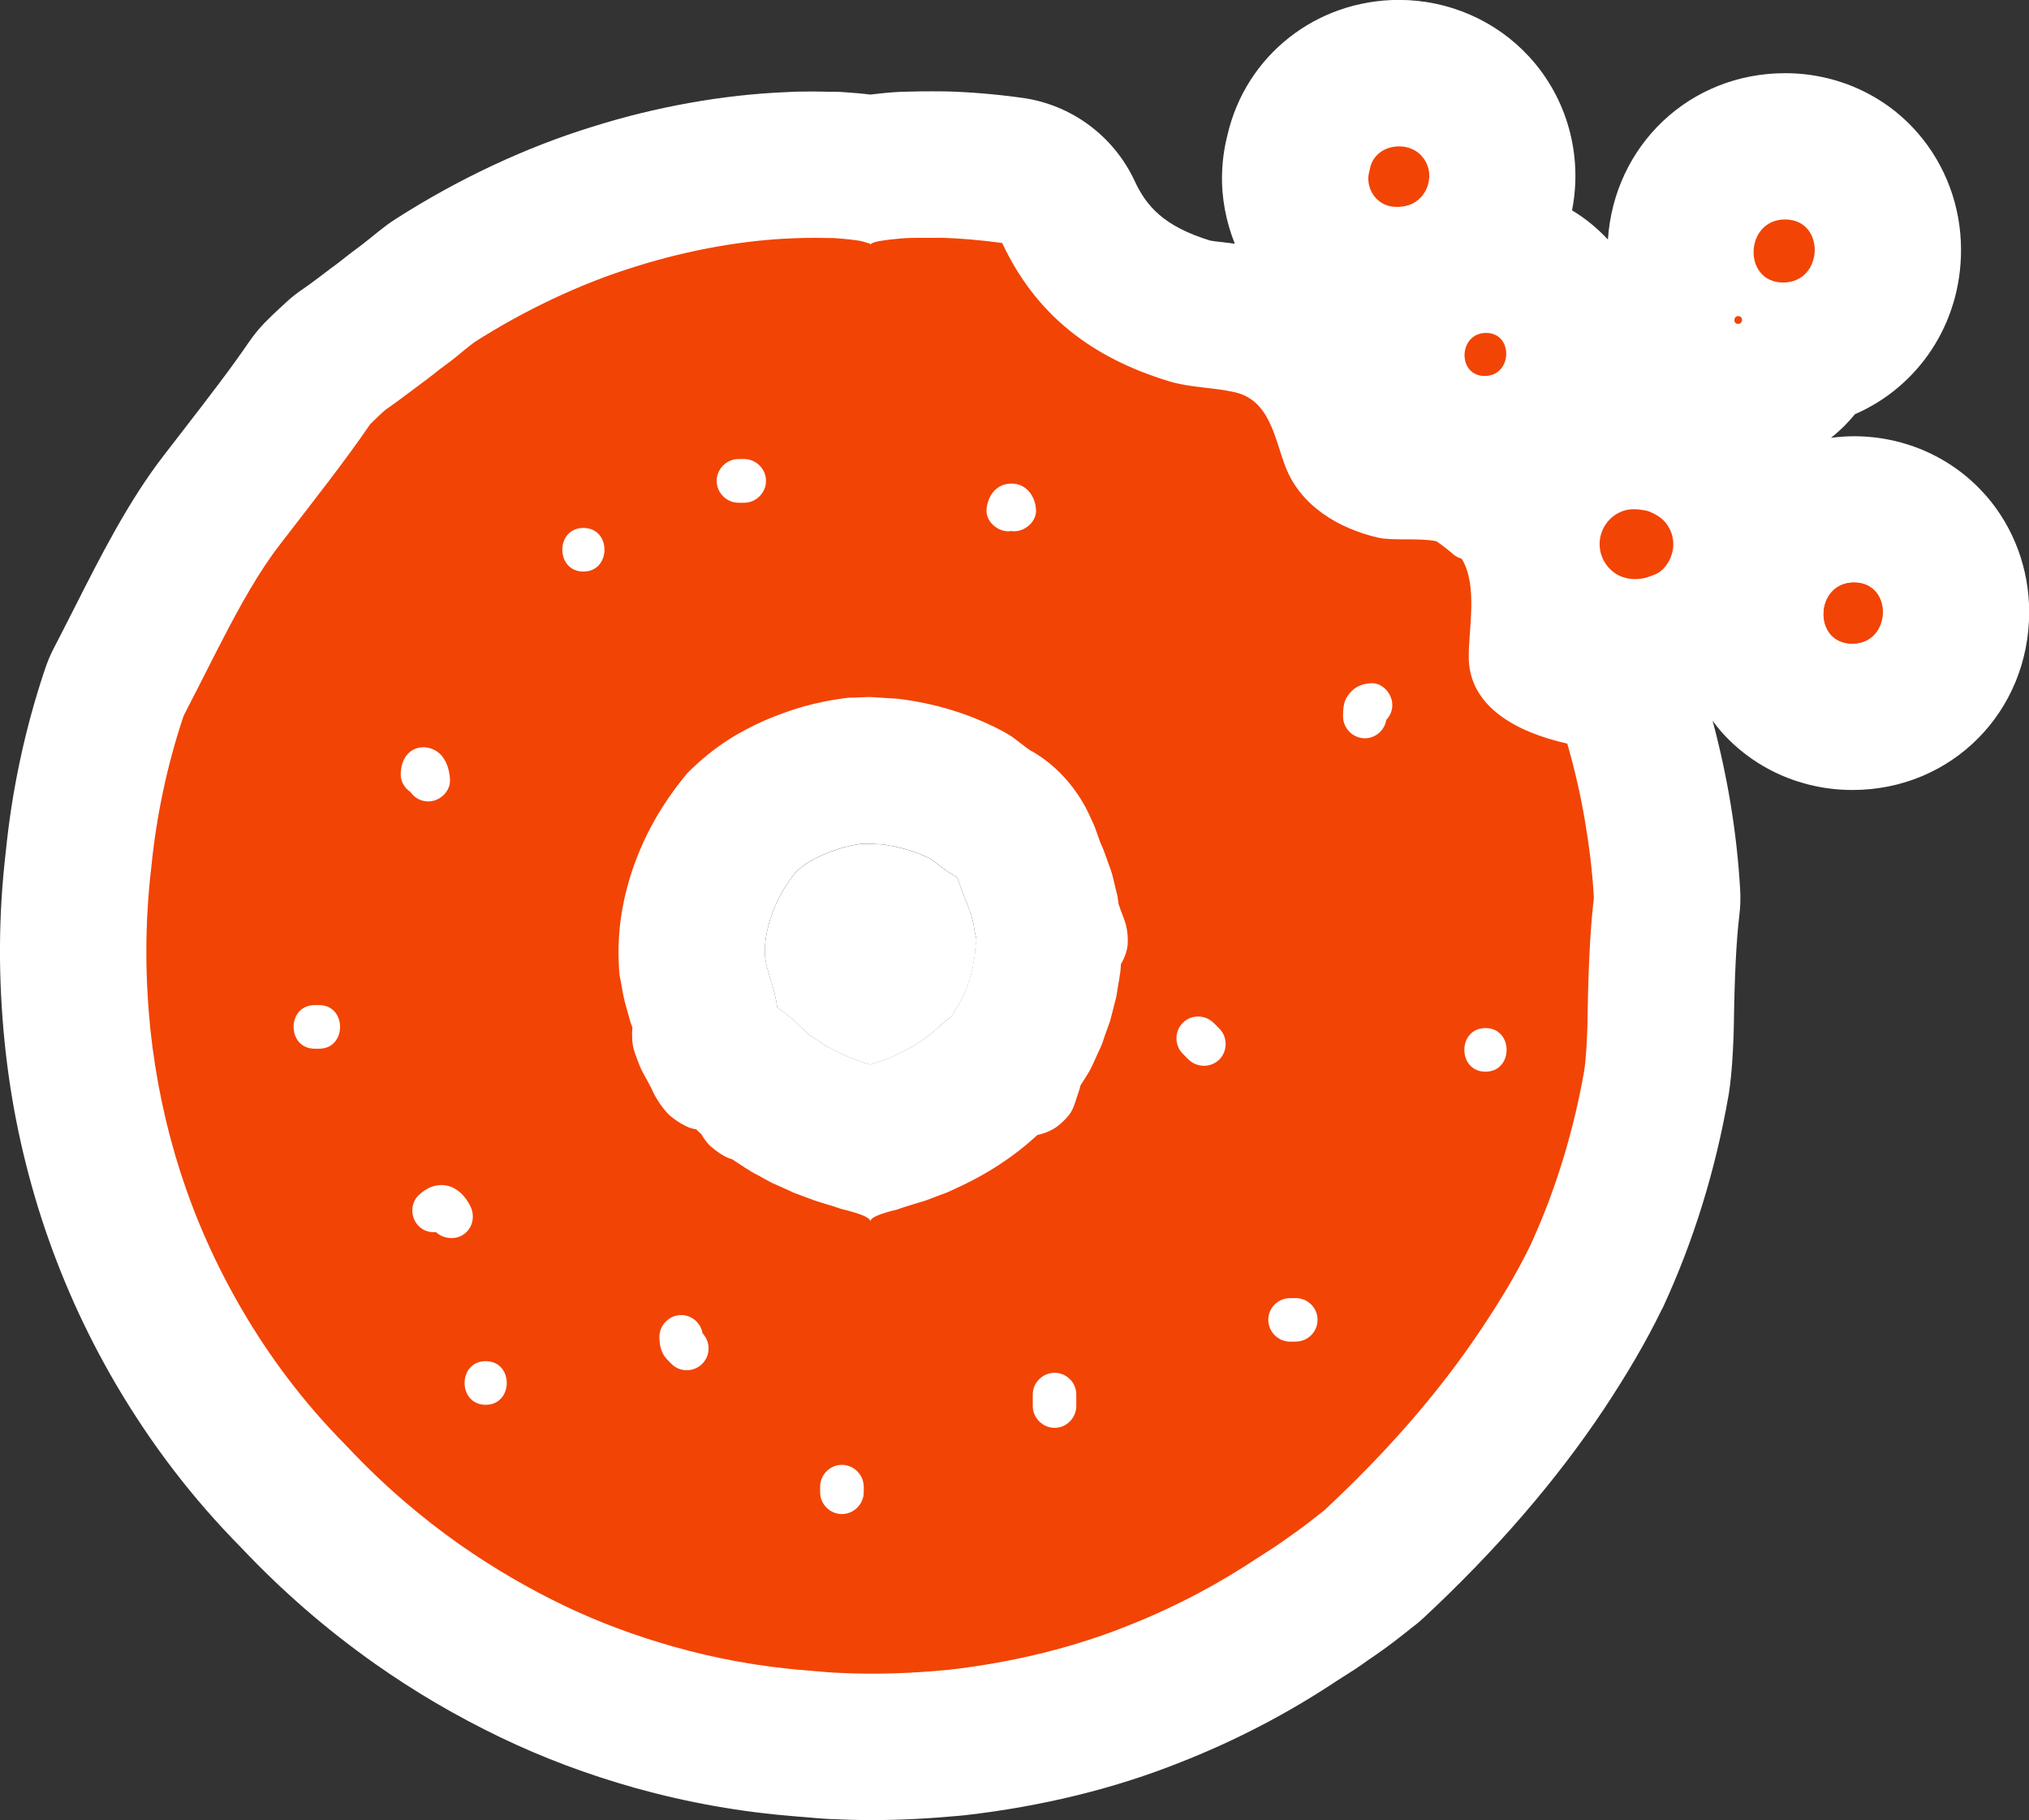
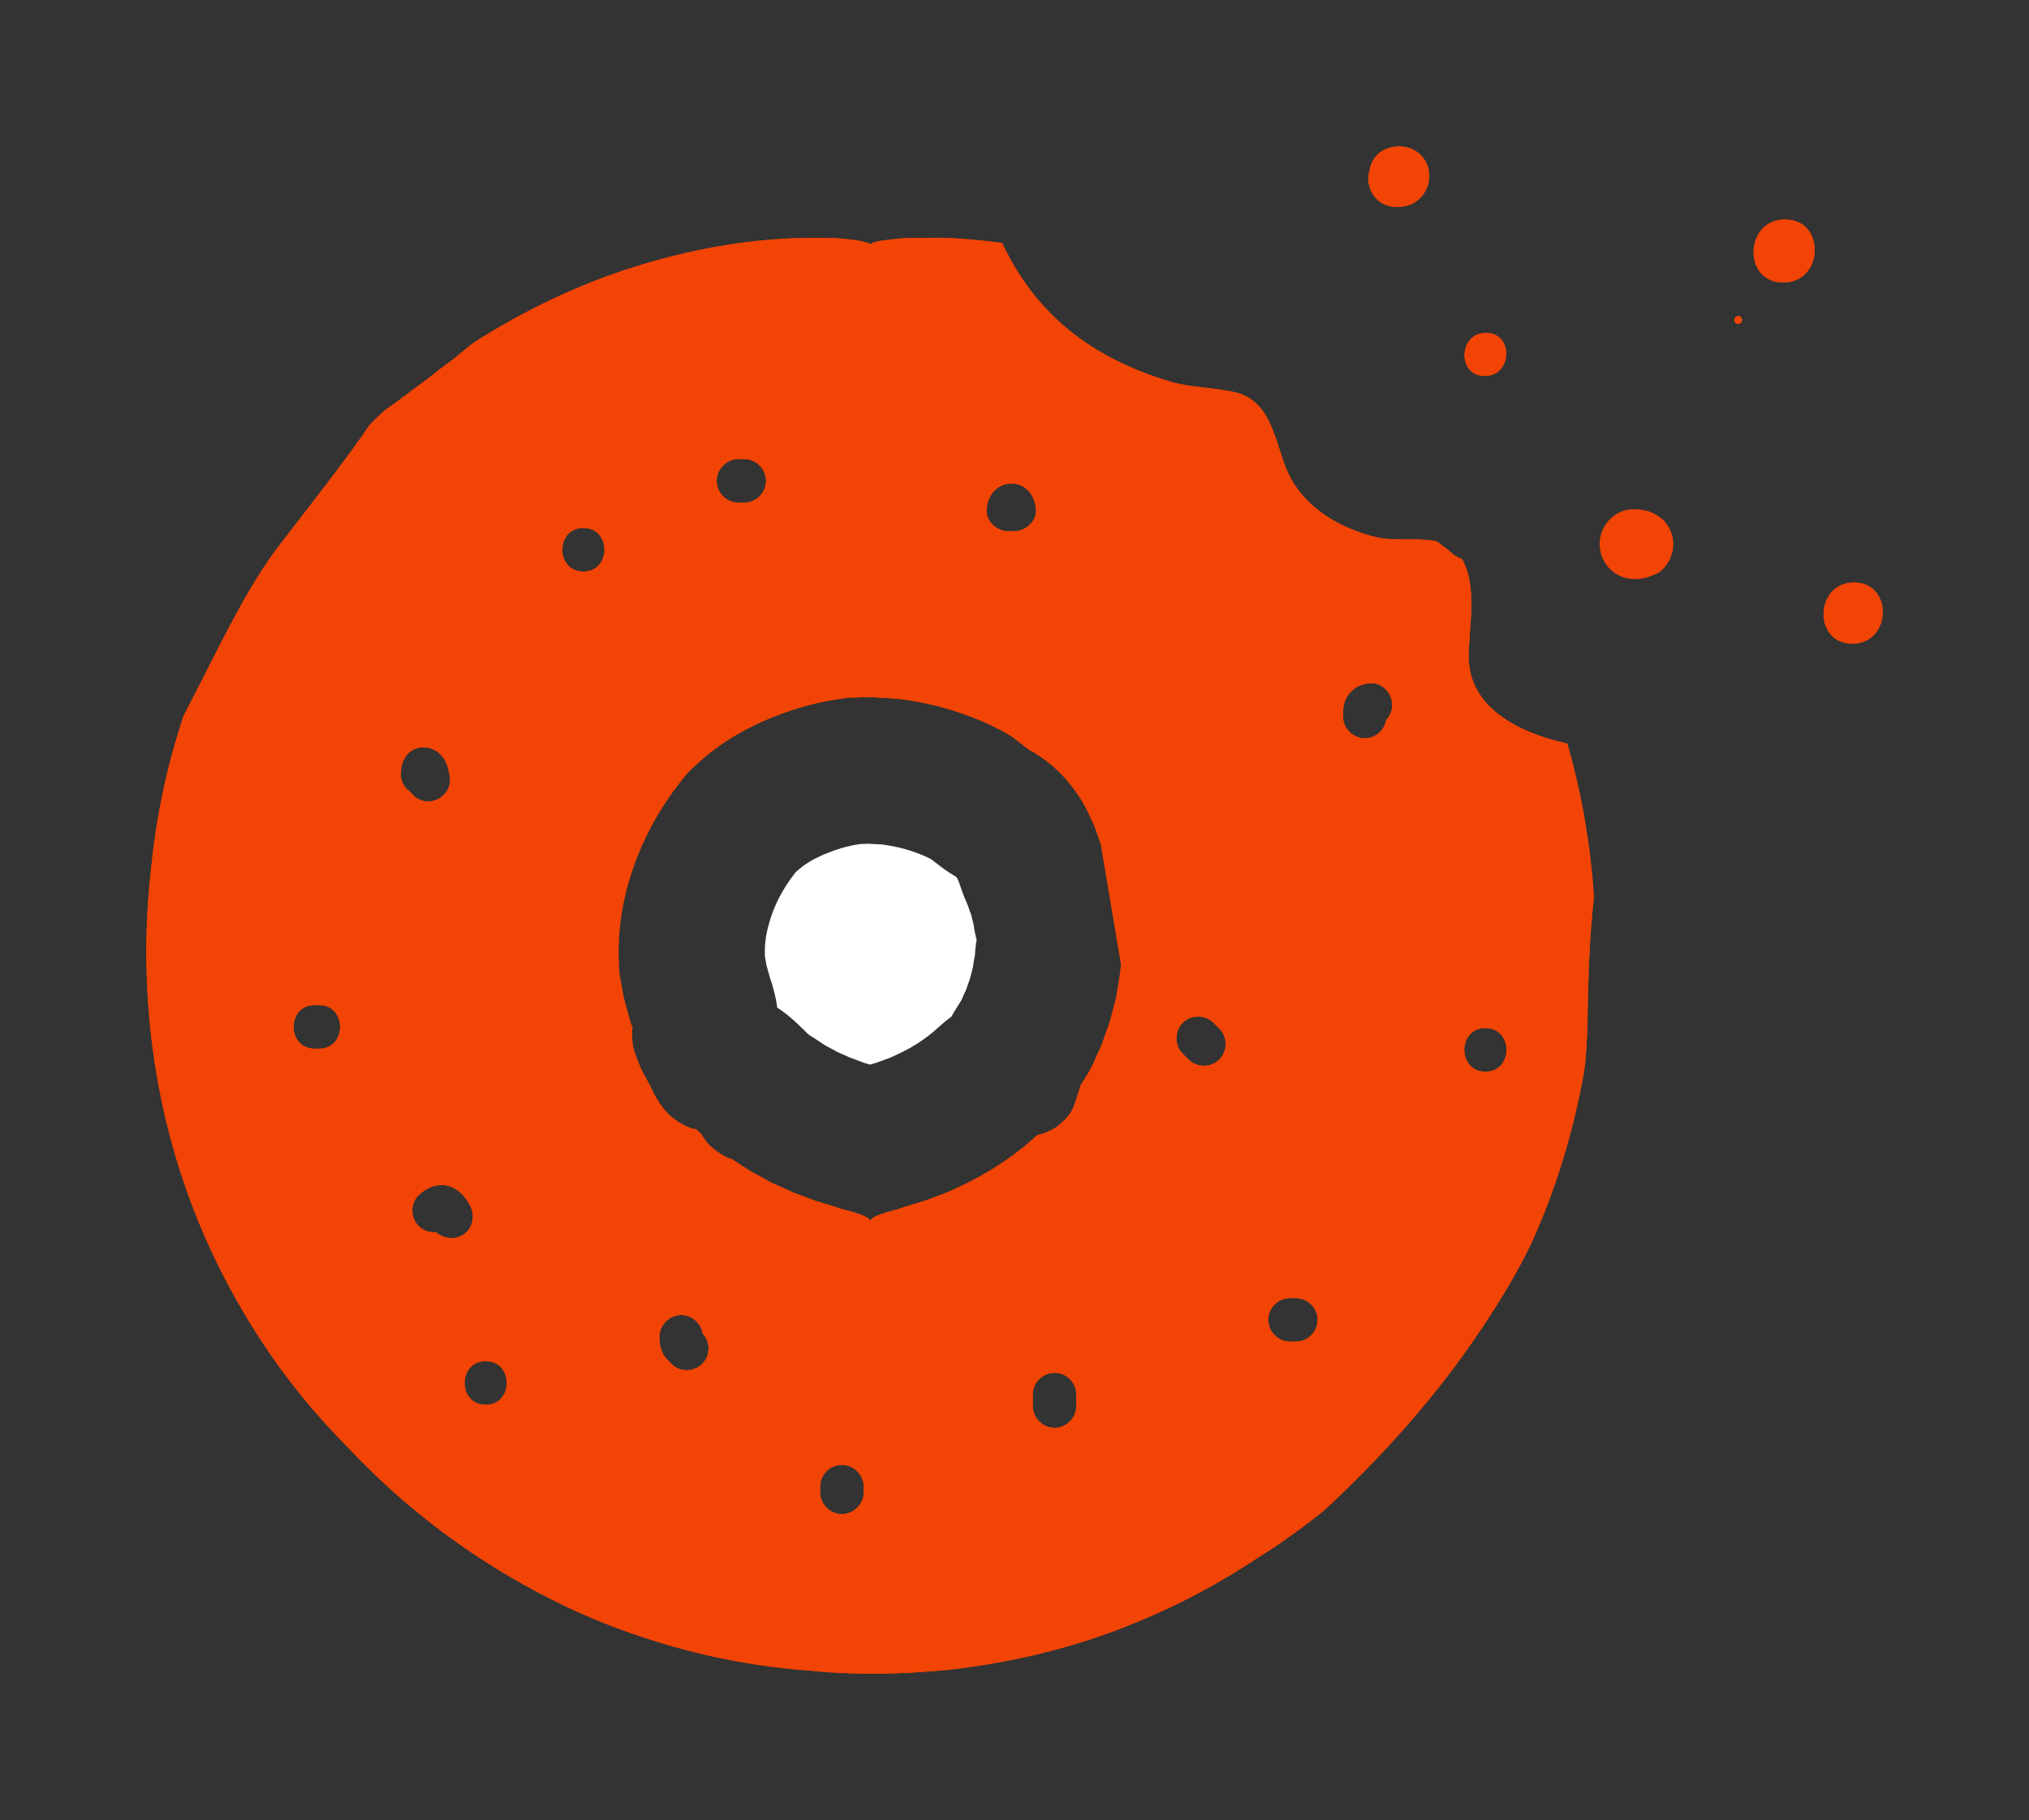
<svg xmlns="http://www.w3.org/2000/svg" id="_Слой_2" data-name="Слой 2" viewBox="0 0 218.23 195.71">
  <rect x="0" y="0" width="218.23" height="195.71" fill="#333333" stroke="none" />
  <defs>
    <style> .cls-1 { fill: #fff; } .cls-2 { fill: #f24405; } </style>
  </defs>
  <g id="_Слой_1-2" data-name="Слой 1">
    <g>
      <g>
        <path class="cls-2" d="M170.47,88.26c-.24-1.39-.51-2.78-.83-4.16-.32-1.39-.67-2.76-1.07-4.14-5.47-1.22-10.56-3.98-10.6-9.27-.03-3,1.01-7.72-.75-10.6-.33-.1-.67-.26-.97-.53-.56-.5-1.15-.94-1.76-1.36-2-.4-4.62-.01-6.33-.4-4.18-.99-8.24-3.37-9.88-7.56-1.17-2.98-1.64-7.15-5.41-8.05-2.33-.54-4.79-.49-7.09-1.18-8.4-2.54-14.39-7.19-17.99-14.88-2.4-.33-4.57-.5-6.43-.56-1.21,0-2.29,0-3.23,.01-.94,.01-1.75,.12-2.4,.18-1.32,.15-2.03,.33-2.08,.53-.01-.01-.01-.03-.03-.03-.01-.01-.03-.04-.06-.06-.75-.24-.92-.28-1.12-.31-.65-.11-1.57-.21-2.76-.29-1.21-.01-2.71-.06-4.5,.03-4.94,.19-10.85,1.15-16.84,3.04-6.01,1.85-12.02,4.75-17.31,8.12-.68,.51-1.36,1.08-2.08,1.67s-1.53,1.12-2.3,1.76c-.93,.74-1.86,1.39-2.72,2.05-.86,.65-1.69,1.26-2.5,1.82-.57,.5-1.1,1.03-1.62,1.53-2.65,3.9-6.19,8.37-9.72,12.96-2.23,2.87-4.29,6.59-6.23,10.35-1.17,2.26-2.29,4.54-3.39,6.65-.25,.46-.49,.92-.72,1.39-1.78,5.3-2.94,10.84-3.48,16.32-.72,6.16-.65,11.85-.11,17.27,.57,5.4,1.65,10.52,3.26,15.53,1.62,5,3.78,9.91,6.65,14.81,2.87,4.9,6.47,9.81,11.17,14.55,4.19,4.47,8.24,7.83,12.1,10.56,3.89,2.73,7.59,4.84,11.34,6.65,3.76,1.8,7.61,3.23,11.84,4.43,4.25,1.19,8.9,2.12,14.34,2.54,1.07,.08,2.15,.21,3.25,.25,4.15,.22,8.12,.04,11.89-.32,7.31-.83,13.84-2.54,19.35-4.76,5.54-2.19,10.12-4.76,13.84-7.23,.58-.37,1.17-.75,1.78-1.14,.6-.39,1.18-.82,1.79-1.25,1.22-.83,2.43-1.79,3.66-2.76,6.27-5.83,12.17-12.38,16.97-19.61,1.89-2.83,3.69-5.77,5.2-8.88,2.93-6.34,4.76-12.87,5.79-18.72,.25-1.65,.29-3.33,.36-4.97,.07-5.3,.24-9.85,.69-13.71-.15-2.72-.49-5.5-.96-8.26ZM34.32,112.77h-.47c-3.03,0-3.03-4.69,0-4.69h.47c3.01,0,3.01,4.69,0,4.69ZM108.81,52c1.58,0,2.53,1.35,2.62,2.8,.08,1.26-1.14,2.33-2.35,2.33-.11,0-.21-.01-.31-.03-.11,.01-.21,.03-.32,.03-.57,0-1.15-.24-1.6-.64-.11-.11-.22-.21-.31-.33-.29-.39-.47-.86-.43-1.36,.1-1.5,1.07-2.8,2.68-2.8Zm-29.38-2.64h.61c1.28,0,2.35,1.07,2.35,2.35s-1.07,2.35-2.35,2.35h-.61c-1.28,0-2.35-1.07-2.35-2.35s1.07-2.35,2.35-2.35Zm-36.33,33.86c.03-.83,.21-1.57,.79-2.18,.94-.97,2.47-.86,3.41,.01,.74,.68,1.05,1.8,1.1,2.78,.06,1.28-1.1,2.35-2.33,2.35-.82,0-1.5-.4-1.92-1.01-.64-.43-1.07-1.14-1.05-1.94Zm3.8,49.27c-.67,.07-1.36-.14-1.87-.65-.89-.89-.93-2.43,0-3.32,.85-.82,1.97-1.29,3.16-1,1.08,.28,1.86,1.14,2.36,2.1,.6,1.12,.31,2.54-.83,3.21-.87,.51-2.08,.36-2.82-.33Zm5.34,18.57c-3.03,0-3.03-4.69,0-4.69s3.01,4.69,0,4.69Zm10.51-89.6c-3.03,0-3.03-4.69,0-4.69s3.01,4.69,0,4.69Zm12.77,85.2c-.9,.9-2.4,.92-3.3,0-.08-.08-.17-.15-.25-.25-.18-.18-.35-.36-.49-.56-.07-.1-.14-.19-.19-.31-.28-.58-.37-1.14-.37-1.78,0-1.28,1.07-2.35,2.35-2.35,1.14,0,2.11,.86,2.29,1.96,.87,.92,.87,2.39-.03,3.28Zm17.38,13.8c0,1.28-1.07,2.35-2.35,2.35-.64,0-1.22-.26-1.65-.69-.42-.43-.68-1.01-.68-1.65v-.61c0-.64,.26-1.22,.68-1.65,.43-.43,1.01-.69,1.65-.69,1.28,0,2.35,1.07,2.35,2.35v.61Zm22.86-9.27c0,1.28-1.05,2.35-2.33,2.35s-2.35-1.07-2.35-2.35v-1.24c0-1.28,1.07-2.33,2.35-2.33s2.33,1.05,2.33,2.33v1.24Zm4.8-47.49c-.03,1.01-.28,2.01-.42,3.04-.07,.51-.22,1.01-.35,1.51l-.39,1.53c-.17,.5-.36,.99-.53,1.47-.18,.49-.31,1.01-.54,1.47-.46,.93-.81,1.92-1.35,2.78l-.78,1.24s-.03,.12-.07,.31c-.06,.18-.12,.4-.21,.64-.15,.47-.31,.94-.31,.94-.15,.43-.32,.87-.61,1.24-.29,.36-.62,.69-.97,1-.69,.62-1.61,1-2.46,1.18-2.66,2.47-5.59,4.26-8.26,5.51-.33,.15-.67,.31-.99,.46-.17,.08-.32,.15-.49,.22-.15,.06-.32,.12-.49,.18-.64,.24-1.24,.46-1.8,.68-1.17,.37-2.21,.65-3.07,.97-1.78,.42-2.86,.86-2.86,1.26h-.01c0-.39-.99-.82-3.12-1.33-.87-.32-1.83-.56-2.83-.9-.49-.18-1-.36-1.51-.56-.25-.1-.51-.18-.76-.28-.26-.11-.51-.24-.76-.35-.51-.24-1.03-.46-1.55-.69-.5-.25-.99-.54-1.5-.82-1.01-.49-1.93-1.18-2.86-1.76-.61-.15-1.15-.51-1.73-.93-.33-.26-.65-.5-.9-.81-.12-.15-.24-.31-.35-.46-.1-.15-.19-.31-.28-.47h-.01c-.18-.18-.37-.35-.56-.53-.24-.04-.49-.1-.71-.17-.22-.1-.44-.19-.65-.31-.43-.22-.85-.5-1.25-.82-.42-.31-.74-.71-1.05-1.12-.31-.42-.6-.87-.85-1.33-.22-.49-.47-1-.76-1.51-.14-.26-.29-.51-.43-.78-.14-.26-.28-.54-.37-.82-.12-.28-.24-.57-.35-.86-.11-.28-.21-.57-.29-.86-.17-.58-.19-1.21-.19-1.79l.04-.58c-.19-.46-.32-.92-.44-1.39l-.39-1.4c-.24-.94-.35-1.92-.56-2.86-.37-4.32,.26-7.91,1.4-11.34,1.18-3.43,2.91-6.77,5.9-10.37,3.04-3.04,5.75-4.51,8.36-5.68,2.64-1.11,5.26-1.98,9.01-2.43,.36,0,.75-.01,1.12-.03,.35-.01,.71-.03,1.05-.04,.35,0,.69,.04,1.04,.06,.68,.06,1.35,.07,2,.12,5.04,.6,8.94,2.17,11.67,3.68,.21,.12,.42,.26,.64,.39,.21,.14,.4,.31,.61,.46,.42,.32,.83,.64,1.28,.97,2.69,1.44,4.93,3.89,6.29,6.66,.25,.56,.53,1.1,.76,1.67l.61,1.71c.28,.54,.46,1.12,.67,1.68,.18,.57,.42,1.1,.57,1.65,.14,.56,.28,1.11,.4,1.64,.07,.26,.14,.53,.19,.79,.04,.26,.08,.53,.11,.78,.18,.56,.37,1.12,.62,1.68,.07,.19,.12,.37,.17,.57,.18,.71,.22,1.4,.19,2.04-.06,.82-.37,1.57-.75,2.21Zm10.59,10.23c-.9,.9-2.41,.9-3.32,0l-.62-.62c-.9-.9-.9-2.41,0-3.32s2.41-.9,3.32,0l.62,.62c.9,.9,.9,2.41,0,3.32Zm9.88,29.65c-.43,.43-1.01,.69-1.65,.69h-.62c-1.28,0-2.35-1.05-2.35-2.35s1.07-2.33,2.35-2.33h.62c.64,0,1.22,.26,1.65,.69,.43,.42,.69,1,.69,1.64s-.26,1.24-.69,1.65Zm8.06-66.16c-.18,1.1-1.15,1.97-2.3,1.97-1.28,0-2.35-1.07-2.35-2.35,0-.71,.04-1.54,.46-2.15,.61-.93,1.4-1.35,2.51-1.42,1.26-.1,2.33,1.12,2.33,2.33,0,.65-.25,1.19-.65,1.61Zm10.67,37.82c-3.03,0-3.03-4.69,0-4.69s3.03,4.69,0,4.69Z" />
        <path class="cls-2" d="M151.22,22.14c2.39-.55,3.33-3.58,1.67-5.38-1.6-1.74-4.95-1.19-5.52,1.28-.08,.35-.19,.73-.2,1.09-.02,.79,.27,1.59,.81,2.18,.85,.92,2.06,1.11,3.24,.84Z" />
        <path class="cls-2" d="M159.69,40.43c2.98,0,3.13-4.63,.14-4.63s-3.13,4.63-.14,4.63Z" />
        <path class="cls-2" d="M186.96,33.99c-.54,0-.57,.84-.02,.84s.57-.84,.02-.84Z" />
-         <path class="cls-2" d="M177.34,54.99c-.14-.06-.28-.08-.43-.11-1.02-.18-1.89-.22-2.84,.28-1.2,.63-1.99,1.89-2.02,3.24-.03,.98,.33,1.95,1,2.67,.95,1.04,2.29,1.36,3.64,1.13,.46-.08,.88-.26,1.32-.43,1.18-.48,1.93-1.93,1.96-3.14,.02-.64-.12-1.25-.42-1.82-.49-.94-1.25-1.43-2.2-1.81Z" />
        <path class="cls-2" d="M191.99,23.6c-4.36,0-4.59,6.78-.2,6.78s4.59-6.78,.2-6.78Z" />
-         <path class="cls-1" d="M213.62,53.32c-3.54-4.08-8.72-6.41-14.21-6.41-.85,0-1.67,.07-2.48,.17,.96-.75,1.82-1.61,2.58-2.54,6.77-2.94,11.41-9.66,11.41-17.67,0-4.65-1.65-9.1-4.64-12.55-3.55-4.11-8.76-6.45-14.28-6.45-10.27,0-18.39,7.76-19.06,17.89-1.14-1.22-2.43-2.29-3.86-3.14,1.17-5.9-.51-12.07-4.61-16.52-3.57-3.89-8.67-6.11-14-6.11-8.88,0-16.47,5.95-18.45,14.53-.18,.72-.53,2.21-.58,4.14-.08,2.58,.42,5.16,1.37,7.55-.46-.06-.9-.11-1.32-.17-.44-.04-1.05-.11-1.33-.17-4.97-1.53-6.86-3.68-8.13-6.43-2.26-4.83-6.8-8.19-12.09-8.92-2.82-.39-5.57-.62-8.16-.69-.11,0-1.58-.01-1.58-.01-.83,0-1.6,.01-2.3,.03-1.47,.01-2.68,.14-3.4,.22,0,0-.79,.08-.9,.1-.85-.11-1.79-.19-2.85-.26-.31-.03-.61-.03-.92-.04h-.62c-.58-.01-1.21-.03-1.89-.03-.89,0-1.85,.01-2.8,.07-6.77,.28-14.02,1.58-20.8,3.72-7.13,2.19-14.45,5.62-21.15,9.91-.36,.22-.69,.46-1.03,.71-.57,.43-1.14,.89-1.72,1.36,0,0-.76,.61-.81,.64-.17,.14-.35,.26-.53,.4-.57,.42-1.15,.86-1.72,1.32-.39,.32-.79,.61-1.18,.89-.4,.31-.81,.61-1.28,.97-.61,.46-1.19,.89-1.76,1.28-.58,.39-1.14,.83-1.65,1.29-.47,.43-.94,.87-1.4,1.3l-.44,.43c-.86,.81-1.62,1.69-2.28,2.66-1.85,2.72-4.36,5.98-7.02,9.42l-2.1,2.72c-3.83,4.93-6.88,10.98-9.58,16.31-.54,1.05-1.07,2.1-1.62,3.18l-.72,1.39c-.35,.69-.65,1.42-.9,2.17-2.14,6.37-3.55,12.98-4.21,19.64-.79,6.76-.83,13.46-.11,20.57,.67,6.48,1.96,12.6,3.93,18.75,2.05,6.31,4.68,12.19,8.05,17.95,3.83,6.5,8.22,12.23,13.42,17.5,4.44,4.7,9.15,8.79,14.38,12.49,4.33,3.05,8.77,5.65,13.55,7.95,4.54,2.18,9.26,3.96,14.46,5.43,5.75,1.6,11.42,2.6,17.38,3.07l.89,.07c.93,.08,1.87,.17,2.8,.21,1.44,.07,2.93,.11,4.41,.11,3.09,0,6.26-.17,9.7-.49,.1-.01,.18-.03,.28-.03,8.37-.96,16.27-2.9,23.39-5.77,5.83-2.3,11.42-5.22,16.61-8.67,0,0,1.86-1.18,1.96-1.25,.5-.33,1.01-.69,1.51-1.05l.49-.33c1.53-1.04,2.89-2.11,4.09-3.07l.32-.25c.35-.26,.68-.56,1-.85,7.73-7.19,14.24-14.73,19.35-22.39,2.55-3.84,4.61-7.37,6.26-10.77,.06-.08,.1-.18,.14-.26,3.26-7.05,5.62-14.66,7.01-22.62,.03-.12,.04-.26,.07-.39,.33-2.28,.42-4.34,.49-6,0,0,.03-.93,.03-1.08,.08-5.5,.26-9.2,.6-12.06,.11-.92,.14-1.85,.08-2.78-.35-6.07-1.36-12.14-2.96-18.1,.26,.35,.53,.69,.81,1.03,3.54,4.08,8.72,6.41,14.23,6.41,10.66,0,19.01-8.4,19.01-19.14,0-4.62-1.64-9.05-4.61-12.48Zm-112.72,57.17c-1.5,1.39-3.12,2.29-4.18,2.78l-.89,.42-1.46,.54c-.26,.08-.53,.17-.78,.24,0,0-.01,0-.03-.01-.19-.06-.42-.11-.62-.18l-1.6-.6-1.37-.61-.08-.06c-.32-.17-.64-.35-.96-.51-.07-.04-.12-.07-.19-.1-.14-.1-.28-.18-.42-.28-.42-.28-.83-.56-1.26-.82-.04-.03-.08-.07-.14-.1-.24-.25-.5-.51-.76-.75l-.56-.53c-.62-.58-1.29-1.11-2-1.58-.15-1.11-.43-2.19-.8-3.25-.01-.06-.36-1.3-.36-1.3-.03-.15-.14-.81-.17-.97-.06-1.42,.14-2.66,.67-4.27,.44-1.28,1.12-2.83,2.62-4.75,.96-.89,1.76-1.35,2.98-1.9,1.36-.56,2.43-.92,3.98-1.15l.86-.03c.07,.01,1.43,.08,1.54,.08,1.9,.26,3.64,.78,5.18,1.55l1.08,.82c.54,.42,1.11,.79,1.71,1.14l.22,.46,.4,1.15c.18,.47,.36,.94,.58,1.42,0,0,.26,.75,.37,1.03l.26,1.07c.07,.54,.18,1.07,.31,1.58-.1,.56-.17,1.12-.19,1.69l-.04,.24c-.07,.37-.14,.74-.19,1.11l-.31,1.21s-.37,1.03-.43,1.21c-.15,.32-.31,.65-.44,.99l-.06,.11-.46,.74c-.21,.33-.42,.67-.6,1.01-.5,.36-.97,.76-1.43,1.18Z" />
        <path class="cls-2" d="M199.41,62.64c-4.23,0-4.44,6.57-.19,6.57s4.44-6.57,.19-6.57Z" />
      </g>
      <g>
-         <path class="cls-2" d="M170.47,88.26c-.24-1.39-.51-2.78-.83-4.16-.32-1.39-.67-2.76-1.07-4.14-5.47-1.22-10.56-3.98-10.6-9.27-.03-3,1.01-7.72-.75-10.6-.33-.1-.67-.26-.97-.53-.56-.5-1.15-.94-1.76-1.36-2-.4-4.62-.01-6.33-.4-4.18-.99-8.24-3.37-9.88-7.56-1.17-2.98-1.64-7.15-5.41-8.05-2.33-.54-4.79-.49-7.09-1.18-8.4-2.54-14.39-7.19-17.99-14.88-2.4-.33-4.57-.5-6.43-.56-1.21,0-2.29,0-3.23,.01-.94,.01-1.75,.12-2.4,.18-1.32,.15-2.03,.33-2.08,.53v.03s-.01-.04-.03-.06c-.01-.01-.03-.04-.06-.06-.75-.24-.92-.28-1.12-.31-.65-.11-1.57-.21-2.76-.29-1.21-.01-2.71-.06-4.5,.03-4.94,.19-10.85,1.15-16.84,3.04-6.01,1.85-12.02,4.75-17.31,8.12-.68,.51-1.36,1.08-2.08,1.67s-1.53,1.12-2.3,1.76c-.93,.74-1.86,1.39-2.72,2.05-.86,.65-1.69,1.26-2.5,1.82-.57,.5-1.1,1.03-1.62,1.53-2.65,3.9-6.19,8.37-9.72,12.96-2.23,2.87-4.29,6.59-6.23,10.35-1.18,2.26-2.3,4.54-3.4,6.65-.24,.46-.47,.92-.71,1.39-1.78,5.3-2.94,10.84-3.48,16.32-.72,6.16-.65,11.85-.11,17.27,.57,5.4,1.65,10.52,3.26,15.53,1.62,5,3.78,9.91,6.65,14.81,2.87,4.9,6.47,9.81,11.17,14.55,4.19,4.47,8.24,7.83,12.1,10.56,3.89,2.73,7.59,4.84,11.34,6.65,3.76,1.8,7.61,3.23,11.84,4.43,4.25,1.19,8.9,2.12,14.34,2.54,1.07,.08,2.15,.21,3.25,.25,4.15,.22,8.12,.04,11.89-.32,7.31-.83,13.84-2.54,19.35-4.76,5.54-2.19,10.12-4.76,13.84-7.23,.58-.37,1.17-.75,1.78-1.14,.6-.39,1.18-.82,1.79-1.25,1.22-.83,2.43-1.79,3.66-2.76,6.27-5.83,12.17-12.38,16.97-19.61,1.89-2.83,3.69-5.77,5.2-8.88,2.93-6.34,4.76-12.87,5.79-18.72,.25-1.65,.29-3.33,.36-4.97,.07-5.3,.24-9.85,.69-13.71-.15-2.72-.49-5.5-.96-8.26ZM34.32,112.77h-.47c-3.03,0-3.03-4.69,0-4.69h.47c3.01,0,3.01,4.69,0,4.69ZM108.81,52c1.58,0,2.53,1.35,2.62,2.8,.08,1.26-1.14,2.33-2.35,2.33-.11,0-.21-.01-.31-.03-.11,.01-.21,.03-.32,.03-.57,0-1.15-.24-1.6-.64-.11-.1-.21-.21-.31-.33-.29-.39-.47-.86-.43-1.36,.1-1.5,1.07-2.8,2.68-2.8Zm-29.38-2.64h.61c1.28,0,2.35,1.07,2.35,2.35s-1.07,2.35-2.35,2.35h-.61c-1.28,0-2.35-1.07-2.35-2.35s1.07-2.35,2.35-2.35Zm-36.33,33.86c.03-.83,.21-1.57,.79-2.18,.94-.97,2.47-.86,3.41,.01,.74,.68,1.05,1.8,1.1,2.78,.06,1.28-1.1,2.35-2.33,2.35-.82,0-1.5-.4-1.92-1.01-.64-.43-1.07-1.14-1.05-1.94Zm3.8,49.27c-.67,.07-1.36-.14-1.87-.65-.89-.89-.93-2.43,0-3.32,.85-.82,1.97-1.29,3.16-1,1.08,.28,1.86,1.14,2.36,2.1,.6,1.12,.31,2.54-.83,3.21-.87,.51-2.08,.36-2.82-.33Zm5.34,18.57c-3.03,0-3.03-4.69,0-4.69s3.01,4.69,0,4.69Zm10.51-89.6c-3.03,0-3.03-4.69,0-4.69s3.01,4.69,0,4.69Zm12.77,85.2c-.9,.9-2.4,.92-3.3,0-.08-.08-.17-.15-.25-.25-.18-.17-.35-.36-.49-.56-.07-.1-.14-.19-.19-.31-.28-.58-.37-1.14-.37-1.78,0-1.28,1.07-2.35,2.35-2.35,1.14,0,2.11,.86,2.29,1.96,.87,.92,.87,2.39-.03,3.28Zm17.38,13.8c0,1.28-1.07,2.35-2.35,2.35-.64,0-1.22-.26-1.65-.69s-.69-1.01-.69-1.65v-.61c0-.64,.26-1.22,.69-1.65s1.01-.69,1.65-.69c1.28,0,2.35,1.07,2.35,2.35v.61Zm22.86-9.27c0,1.28-1.05,2.35-2.33,2.35s-2.35-1.07-2.35-2.35v-1.24c0-1.28,1.07-2.33,2.35-2.33s2.33,1.05,2.33,2.33v1.24Zm4.8-47.49c-.03,1.01-.28,2.01-.42,3.04-.07,.51-.22,1.01-.35,1.51l-.39,1.53c-.17,.5-.36,.99-.53,1.47-.18,.49-.31,1.01-.54,1.47-.46,.93-.81,1.92-1.35,2.78l-.78,1.24s-.03,.12-.07,.31c-.06,.18-.12,.4-.21,.64-.15,.47-.31,.94-.31,.94-.15,.43-.32,.87-.61,1.24-.29,.36-.62,.69-.97,1-.69,.62-1.61,1-2.46,1.18-2.66,2.47-5.59,4.26-8.26,5.51-.33,.15-.67,.31-.99,.46-.17,.08-.32,.15-.49,.22-.15,.06-.32,.12-.49,.18-.64,.24-1.24,.46-1.8,.68-1.17,.37-2.21,.65-3.07,.97-1.78,.42-2.86,.86-2.86,1.26h-.01c0-.39-.99-.82-3.12-1.33-.87-.32-1.83-.56-2.83-.9-.49-.18-1-.36-1.51-.56-.25-.1-.51-.18-.76-.28-.26-.11-.51-.24-.76-.35-.51-.24-1.03-.46-1.55-.69-.5-.25-.99-.54-1.5-.82-1.01-.49-1.93-1.18-2.86-1.76-.61-.15-1.15-.51-1.73-.93-.33-.26-.65-.5-.9-.81-.12-.15-.24-.31-.35-.46-.11-.15-.19-.31-.29-.47-.18-.18-.37-.35-.56-.53-.24-.04-.49-.1-.71-.17-.22-.1-.44-.19-.65-.31-.43-.22-.85-.5-1.25-.82-.42-.31-.74-.71-1.05-1.12-.31-.42-.6-.87-.85-1.33-.22-.49-.47-1-.76-1.51-.14-.26-.29-.51-.43-.78-.14-.26-.28-.54-.39-.82s-.22-.57-.33-.86c-.11-.28-.21-.57-.29-.86-.17-.58-.19-1.21-.19-1.79l.04-.58c-.19-.46-.32-.92-.44-1.39l-.39-1.4c-.24-.94-.35-1.92-.56-2.86-.37-4.32,.26-7.91,1.4-11.34,1.18-3.43,2.91-6.77,5.9-10.37,3.04-3.04,5.75-4.51,8.36-5.68,2.64-1.11,5.26-1.98,9.01-2.43,.36,0,.75-.01,1.12-.03,.35-.01,.71-.03,1.05-.04,.35,0,.69,.04,1.04,.06,.68,.06,1.35,.07,2,.12,5.04,.6,8.94,2.17,11.67,3.68,.21,.12,.42,.26,.64,.39,.21,.14,.4,.31,.61,.46,.42,.32,.83,.64,1.28,.97,2.69,1.44,4.93,3.89,6.29,6.66,.25,.56,.53,1.1,.76,1.67l.61,1.71c.28,.54,.46,1.12,.67,1.68,.18,.57,.42,1.1,.57,1.65,.14,.56,.28,1.11,.4,1.64,.07,.26,.14,.53,.19,.79,.04,.26,.08,.53,.11,.78,.14,.44,.3,.88,.48,1.33,.05,.12,.08,.24,.13,.35,.07,.19,.12,.37,.18,.57,.18,.71,.22,1.4,.19,2.04-.06,.82-.37,1.57-.75,2.21Zm10.59,10.23c-.9,.9-2.41,.9-3.32,0l-.62-.62c-.9-.9-.9-2.41,0-3.32s2.41-.9,3.32,0l.62,.62c.9,.9,.9,2.41,0,3.32Zm8.23,30.34h-.62c-1.28,0-2.35-1.05-2.35-2.35s1.07-2.33,2.35-2.33h.62c.64,0,1.22,.26,1.65,.69,.42,.42,.68,1,.68,1.64s-.26,1.24-.68,1.65c-.43,.43-1.01,.69-1.65,.69Zm9.72-66.85c-.18,1.1-1.15,1.97-2.3,1.97-1.28,0-2.35-1.07-2.35-2.35,0-.71,.04-1.54,.46-2.15,.61-.93,1.4-1.35,2.51-1.42,1.26-.1,2.33,1.12,2.33,2.33,0,.65-.25,1.19-.65,1.61Zm10.67,37.82c-3.03,0-3.03-4.69,0-4.69s3.03,4.69,0,4.69Z" />
+         <path class="cls-2" d="M170.47,88.26c-.24-1.39-.51-2.78-.83-4.16-.32-1.39-.67-2.76-1.07-4.14-5.47-1.22-10.56-3.98-10.6-9.27-.03-3,1.01-7.72-.75-10.6-.33-.1-.67-.26-.97-.53-.56-.5-1.15-.94-1.76-1.36-2-.4-4.62-.01-6.33-.4-4.18-.99-8.24-3.37-9.88-7.56-1.17-2.98-1.64-7.15-5.41-8.05-2.33-.54-4.79-.49-7.09-1.18-8.4-2.54-14.39-7.19-17.99-14.88-2.4-.33-4.57-.5-6.43-.56-1.21,0-2.29,0-3.23,.01-.94,.01-1.75,.12-2.4,.18-1.32,.15-2.03,.33-2.08,.53v.03s-.01-.04-.03-.06c-.01-.01-.03-.04-.06-.06-.75-.24-.92-.28-1.12-.31-.65-.11-1.57-.21-2.76-.29-1.21-.01-2.71-.06-4.5,.03-4.94,.19-10.85,1.15-16.84,3.04-6.01,1.85-12.02,4.75-17.31,8.12-.68,.51-1.36,1.08-2.08,1.67s-1.53,1.12-2.3,1.76c-.93,.74-1.86,1.39-2.72,2.05-.86,.65-1.69,1.26-2.5,1.82-.57,.5-1.1,1.03-1.62,1.53-2.65,3.9-6.19,8.37-9.72,12.96-2.23,2.87-4.29,6.59-6.23,10.35-1.18,2.26-2.3,4.54-3.4,6.65-.24,.46-.47,.92-.71,1.39-1.78,5.3-2.94,10.84-3.48,16.32-.72,6.16-.65,11.85-.11,17.27,.57,5.4,1.65,10.52,3.26,15.53,1.62,5,3.78,9.91,6.65,14.81,2.87,4.9,6.47,9.81,11.17,14.55,4.19,4.47,8.24,7.83,12.1,10.56,3.89,2.73,7.59,4.84,11.34,6.65,3.76,1.8,7.61,3.23,11.84,4.43,4.25,1.19,8.9,2.12,14.34,2.54,1.07,.08,2.15,.21,3.25,.25,4.15,.22,8.12,.04,11.89-.32,7.31-.83,13.84-2.54,19.35-4.76,5.54-2.19,10.12-4.76,13.84-7.23,.58-.37,1.17-.75,1.78-1.14,.6-.39,1.18-.82,1.79-1.25,1.22-.83,2.43-1.79,3.66-2.76,6.27-5.83,12.17-12.38,16.97-19.61,1.89-2.83,3.69-5.77,5.2-8.88,2.93-6.34,4.76-12.87,5.79-18.72,.25-1.65,.29-3.33,.36-4.97,.07-5.3,.24-9.85,.69-13.71-.15-2.72-.49-5.5-.96-8.26ZM34.32,112.77h-.47c-3.03,0-3.03-4.69,0-4.69h.47c3.01,0,3.01,4.69,0,4.69ZM108.81,52c1.58,0,2.53,1.35,2.62,2.8,.08,1.26-1.14,2.33-2.35,2.33-.11,0-.21-.01-.31-.03-.11,.01-.21,.03-.32,.03-.57,0-1.15-.24-1.6-.64-.11-.1-.21-.21-.31-.33-.29-.39-.47-.86-.43-1.36,.1-1.5,1.07-2.8,2.68-2.8Zm-29.38-2.64h.61c1.28,0,2.35,1.07,2.35,2.35s-1.07,2.35-2.35,2.35h-.61c-1.28,0-2.35-1.07-2.35-2.35s1.07-2.35,2.35-2.35Zm-36.33,33.86c.03-.83,.21-1.57,.79-2.18,.94-.97,2.47-.86,3.41,.01,.74,.68,1.05,1.8,1.1,2.78,.06,1.28-1.1,2.35-2.33,2.35-.82,0-1.5-.4-1.92-1.01-.64-.43-1.07-1.14-1.05-1.94Zm3.8,49.27c-.67,.07-1.36-.14-1.87-.65-.89-.89-.93-2.43,0-3.32,.85-.82,1.97-1.29,3.16-1,1.08,.28,1.86,1.14,2.36,2.1,.6,1.12,.31,2.54-.83,3.21-.87,.51-2.08,.36-2.82-.33Zm5.34,18.57c-3.03,0-3.03-4.69,0-4.69s3.01,4.69,0,4.69Zm10.51-89.6c-3.03,0-3.03-4.69,0-4.69s3.01,4.69,0,4.69Zm12.77,85.2c-.9,.9-2.4,.92-3.3,0-.08-.08-.17-.15-.25-.25-.18-.17-.35-.36-.49-.56-.07-.1-.14-.19-.19-.31-.28-.58-.37-1.14-.37-1.78,0-1.28,1.07-2.35,2.35-2.35,1.14,0,2.11,.86,2.29,1.96,.87,.92,.87,2.39-.03,3.28Zm17.38,13.8c0,1.28-1.07,2.35-2.35,2.35-.64,0-1.22-.26-1.65-.69s-.69-1.01-.69-1.65v-.61c0-.64,.26-1.22,.69-1.65s1.01-.69,1.65-.69c1.28,0,2.35,1.07,2.35,2.35v.61Zm22.86-9.27c0,1.28-1.05,2.35-2.33,2.35s-2.35-1.07-2.35-2.35v-1.24c0-1.28,1.07-2.33,2.35-2.33s2.33,1.05,2.33,2.33v1.24Zm4.8-47.49c-.03,1.01-.28,2.01-.42,3.04-.07,.51-.22,1.01-.35,1.51l-.39,1.53c-.17,.5-.36,.99-.53,1.47-.18,.49-.31,1.01-.54,1.47-.46,.93-.81,1.92-1.35,2.78l-.78,1.24s-.03,.12-.07,.31c-.06,.18-.12,.4-.21,.64-.15,.47-.31,.94-.31,.94-.15,.43-.32,.87-.61,1.24-.29,.36-.62,.69-.97,1-.69,.62-1.61,1-2.46,1.18-2.66,2.47-5.59,4.26-8.26,5.51-.33,.15-.67,.31-.99,.46-.17,.08-.32,.15-.49,.22-.15,.06-.32,.12-.49,.18-.64,.24-1.24,.46-1.8,.68-1.17,.37-2.21,.65-3.07,.97-1.78,.42-2.86,.86-2.86,1.26h-.01c0-.39-.99-.82-3.12-1.33-.87-.32-1.83-.56-2.83-.9-.49-.18-1-.36-1.51-.56-.25-.1-.51-.18-.76-.28-.26-.11-.51-.24-.76-.35-.51-.24-1.03-.46-1.55-.69-.5-.25-.99-.54-1.5-.82-1.01-.49-1.93-1.18-2.86-1.76-.61-.15-1.15-.51-1.73-.93-.33-.26-.65-.5-.9-.81-.12-.15-.24-.31-.35-.46-.11-.15-.19-.31-.29-.47-.18-.18-.37-.35-.56-.53-.24-.04-.49-.1-.71-.17-.22-.1-.44-.19-.65-.31-.43-.22-.85-.5-1.25-.82-.42-.31-.74-.71-1.05-1.12-.31-.42-.6-.87-.85-1.33-.22-.49-.47-1-.76-1.51-.14-.26-.29-.51-.43-.78-.14-.26-.28-.54-.39-.82s-.22-.57-.33-.86c-.11-.28-.21-.57-.29-.86-.17-.58-.19-1.21-.19-1.79l.04-.58c-.19-.46-.32-.92-.44-1.39l-.39-1.4c-.24-.94-.35-1.92-.56-2.86-.37-4.32,.26-7.91,1.4-11.34,1.18-3.43,2.91-6.77,5.9-10.37,3.04-3.04,5.75-4.51,8.36-5.68,2.64-1.11,5.26-1.98,9.01-2.43,.36,0,.75-.01,1.12-.03,.35-.01,.71-.03,1.05-.04,.35,0,.69,.04,1.04,.06,.68,.06,1.35,.07,2,.12,5.04,.6,8.94,2.17,11.67,3.68,.21,.12,.42,.26,.64,.39,.21,.14,.4,.31,.61,.46,.42,.32,.83,.64,1.28,.97,2.69,1.44,4.93,3.89,6.29,6.66,.25,.56,.53,1.1,.76,1.67l.61,1.71Zm10.59,10.23c-.9,.9-2.41,.9-3.32,0l-.62-.62c-.9-.9-.9-2.41,0-3.32s2.41-.9,3.32,0l.62,.62c.9,.9,.9,2.41,0,3.32Zm8.23,30.34h-.62c-1.28,0-2.35-1.05-2.35-2.35s1.07-2.33,2.35-2.33h.62c.64,0,1.22,.26,1.65,.69,.42,.42,.68,1,.68,1.64s-.26,1.24-.68,1.65c-.43,.43-1.01,.69-1.65,.69Zm9.72-66.85c-.18,1.1-1.15,1.97-2.3,1.97-1.28,0-2.35-1.07-2.35-2.35,0-.71,.04-1.54,.46-2.15,.61-.93,1.4-1.35,2.51-1.42,1.26-.1,2.33,1.12,2.33,2.33,0,.65-.25,1.19-.65,1.61Zm10.67,37.82c-3.03,0-3.03-4.69,0-4.69s3.03,4.69,0,4.69Z" />
        <path class="cls-1" d="M105.05,101.01c-.1,.56-.17,1.12-.19,1.69l-.04,.24c-.07,.37-.14,.74-.19,1.11l-.31,1.21s-.37,1.03-.43,1.21c-.15,.32-.31,.65-.44,.99l-.06,.11-.46,.74c-.21,.33-.42,.67-.6,1.01-.5,.36-.97,.76-1.43,1.18-1.5,1.39-3.12,2.29-4.18,2.78l-.89,.42-1.46,.54c-.26,.08-.53,.17-.78,.24,0,0-.01,0-.03-.01-.19-.06-.42-.11-.62-.18l-1.6-.6-1.37-.61-.08-.06c-.32-.17-.64-.35-.96-.51-.07-.04-.12-.07-.19-.1-.14-.1-.28-.18-.42-.28-.42-.28-.83-.56-1.26-.82-.04-.03-.08-.07-.14-.1-.24-.25-.5-.51-.76-.75l-.56-.53c-.62-.58-1.29-1.11-2-1.58-.15-1.11-.43-2.19-.8-3.25-.01-.06-.36-1.3-.36-1.3-.03-.15-.14-.81-.17-.97-.06-1.42,.14-2.66,.67-4.27,.44-1.28,1.12-2.83,2.62-4.75,.96-.89,1.76-1.35,2.98-1.9,1.36-.56,2.43-.92,3.98-1.15l.86-.03c.07,.01,1.43,.08,1.54,.08,1.9,.26,3.64,.78,5.18,1.55l1.08,.82c.54,.42,1.11,.79,1.71,1.14l.22,.46,.4,1.15c.18,.47,.36,.94,.58,1.42,0,0,.26,.75,.37,1.03l.26,1.07c.07,.54,.18,1.07,.31,1.58Z" />
        <path class="cls-2" d="M152.89,16.75c-1.6-1.74-4.95-1.19-5.52,1.28-.08,.35-.19,.73-.2,1.09-.02,.79,.27,1.59,.81,2.18,.85,.92,2.06,1.11,3.24,.84,2.39-.55,3.33-3.58,1.67-5.38Z" />
        <path class="cls-2" d="M159.83,35.8c-2.98,0-3.13,4.63-.14,4.63s3.13-4.63,.14-4.63Z" />
        <path class="cls-2" d="M186.96,33.99c-.54,0-.57,.84-.02,.84s.57-.84,.02-.84Z" />
        <path class="cls-2" d="M179.54,56.8c-.49-.94-1.25-1.43-2.2-1.81-.14-.06-.28-.08-.43-.11-1.02-.18-1.89-.22-2.84,.28-1.2,.63-1.99,1.89-2.02,3.24-.03,.98,.33,1.95,1,2.67,.95,1.04,2.29,1.36,3.64,1.13,.46-.08,.88-.26,1.32-.43,1.18-.48,1.93-1.93,1.96-3.14,.02-.64-.12-1.25-.42-1.82Z" />
        <path class="cls-2" d="M191.99,23.6c-4.36,0-4.59,6.78-.2,6.78s4.59-6.78,.2-6.78Z" />
        <path class="cls-2" d="M199.41,62.64c-4.23,0-4.44,6.57-.19,6.57s4.44-6.57,.19-6.57Z" />
      </g>
    </g>
  </g>
</svg>